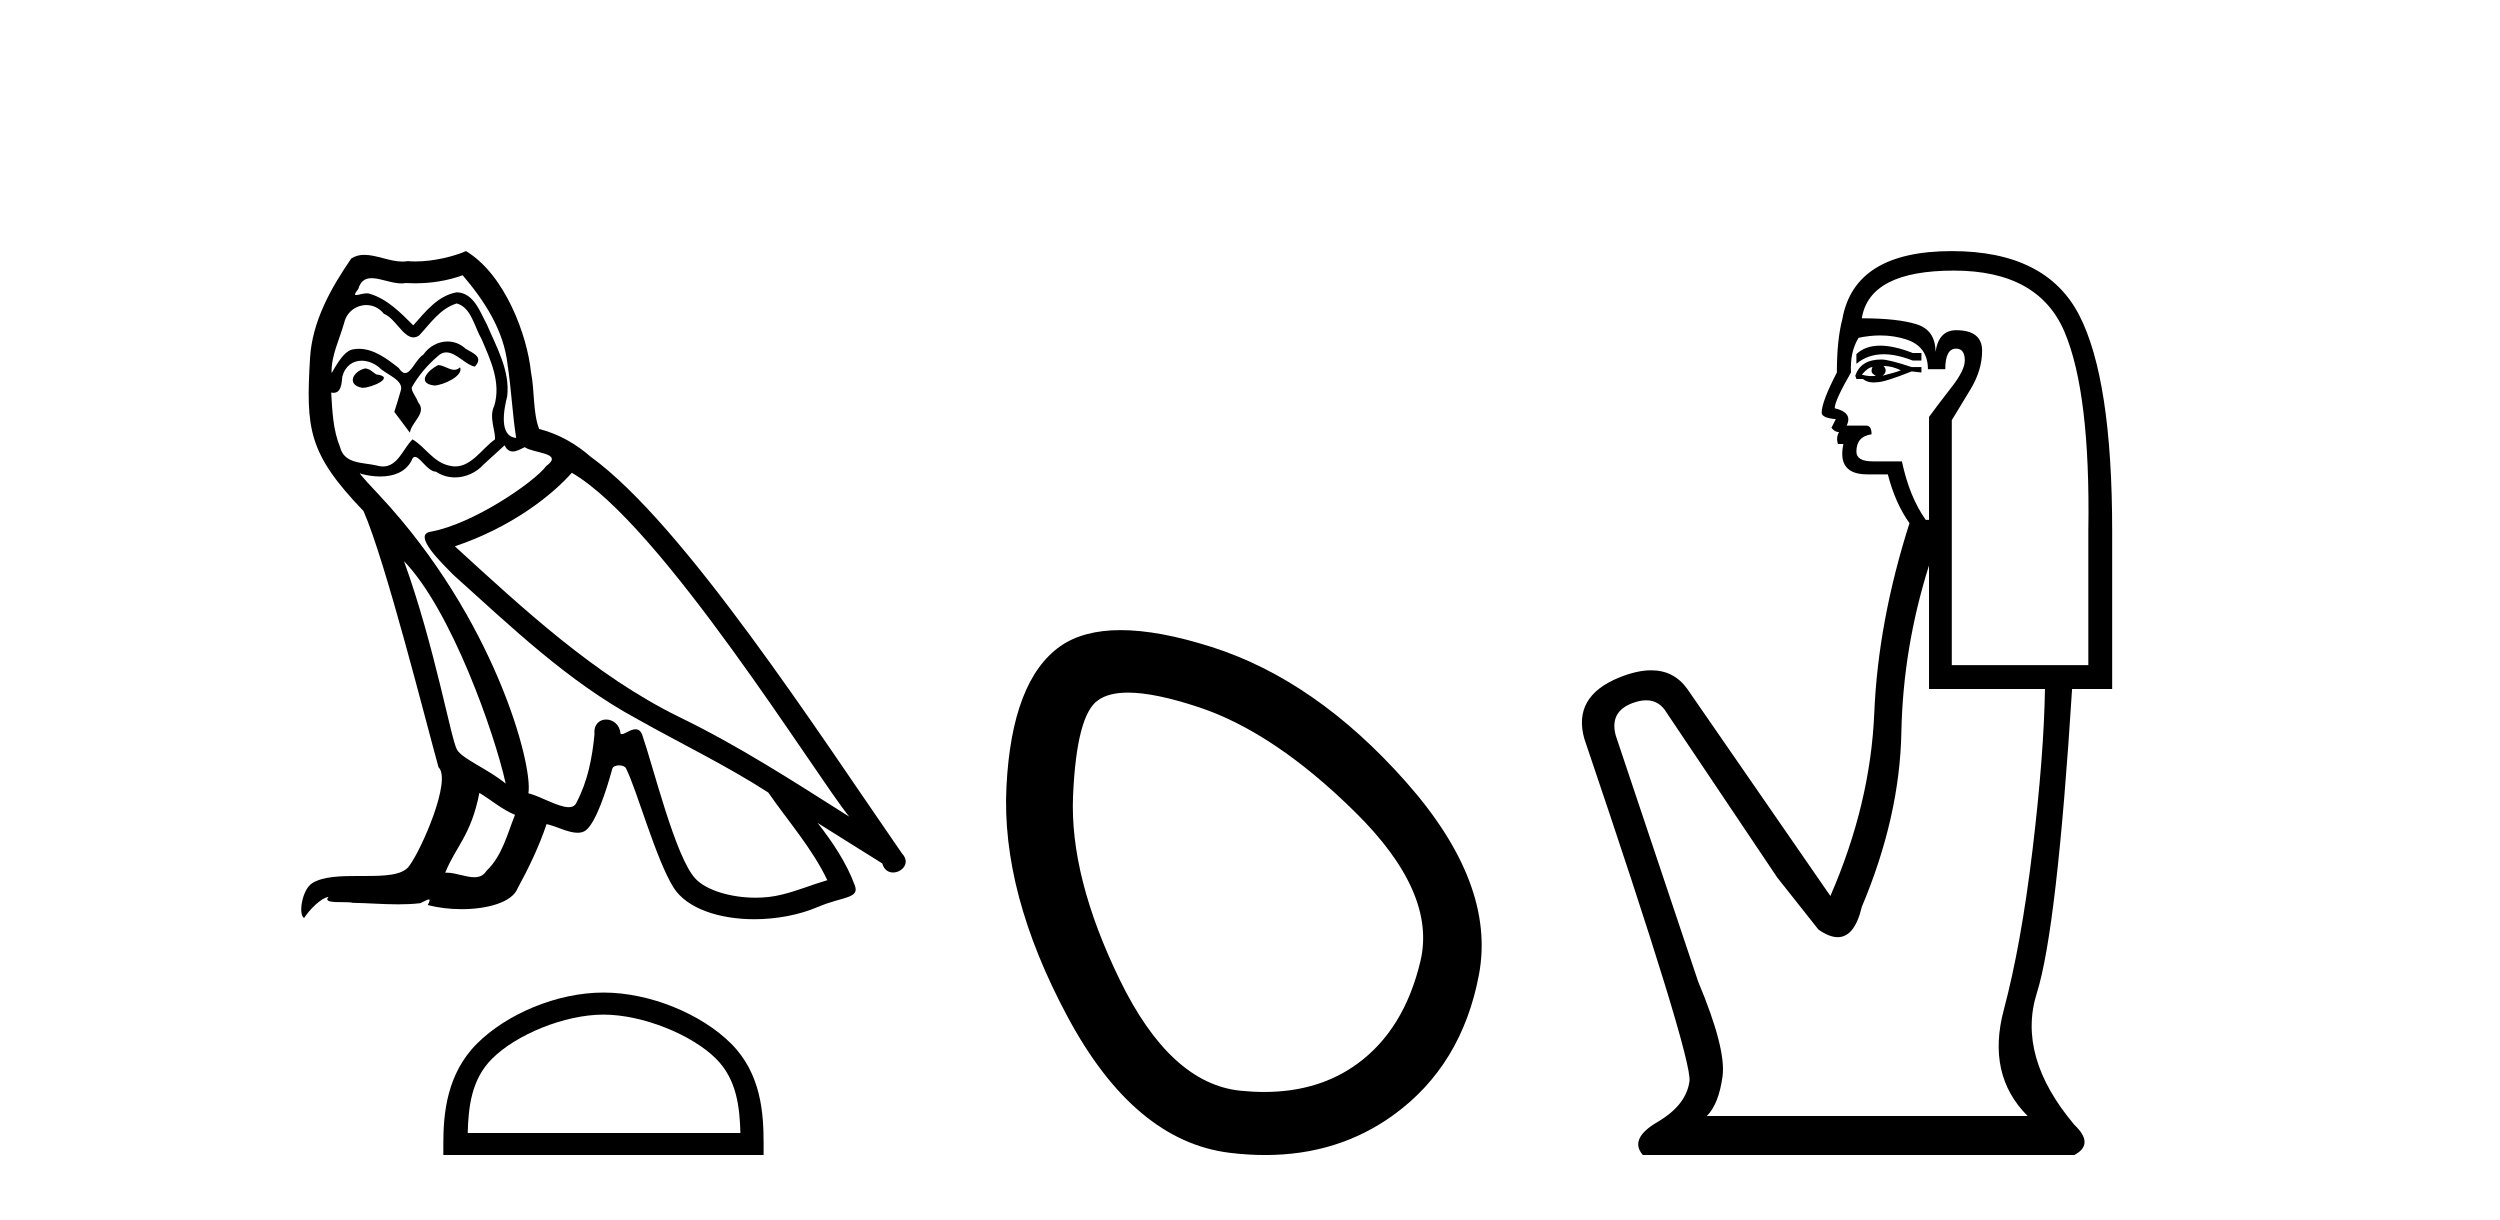
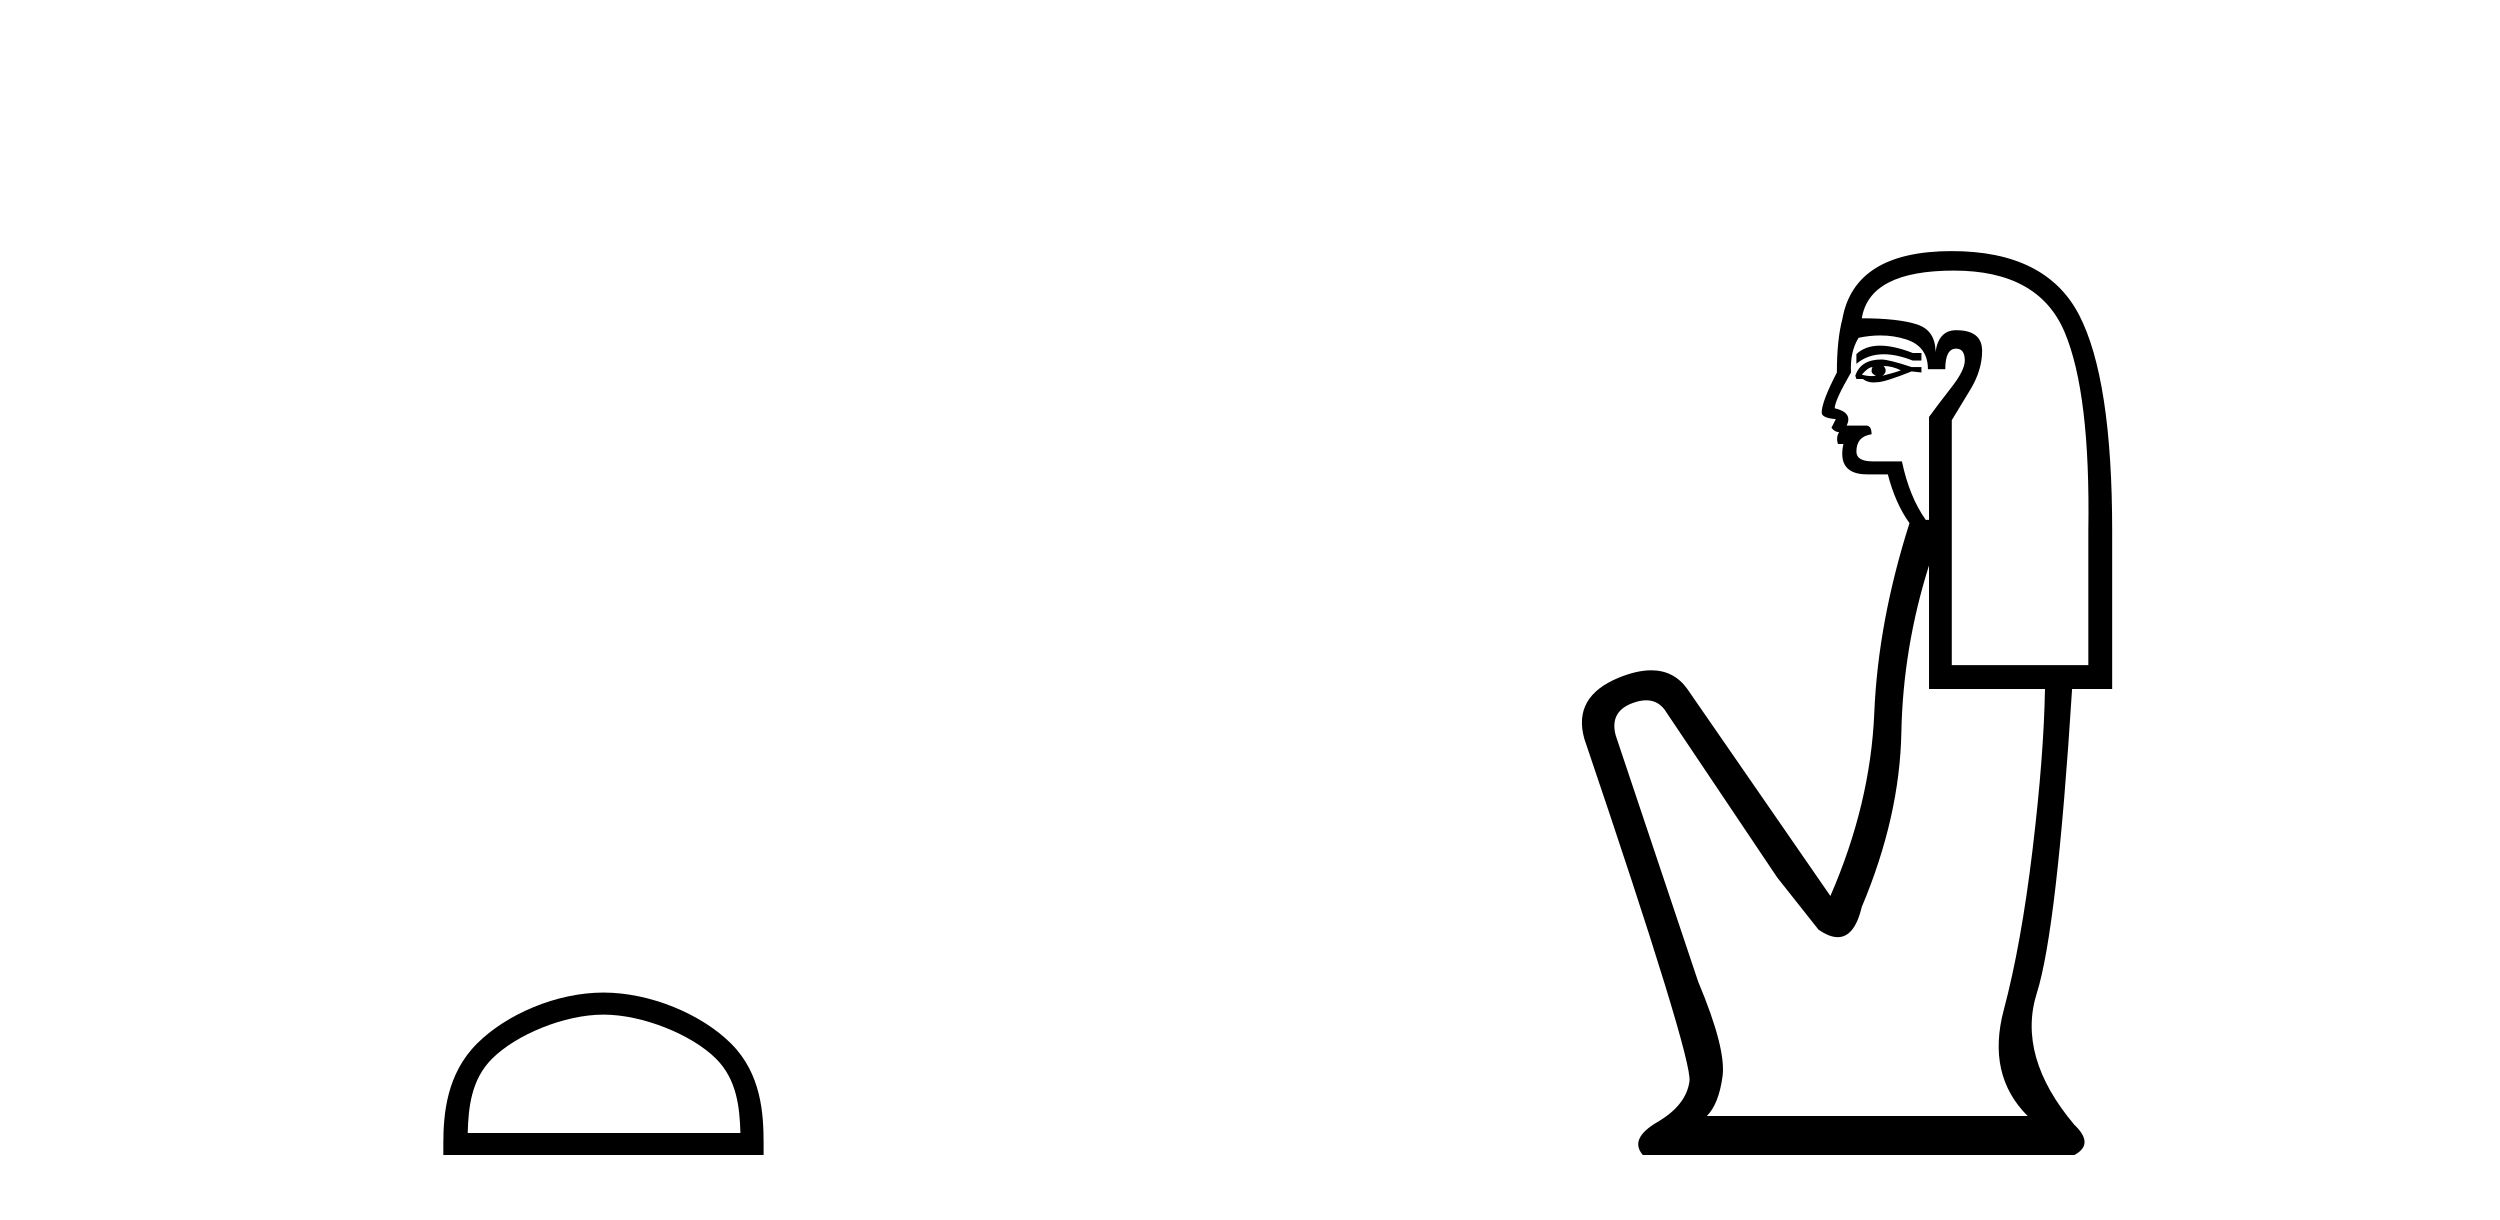
<svg xmlns="http://www.w3.org/2000/svg" width="84.0" height="41.0">
-   <path d="M 14.722 12.267 C 14.385 12.43 13.973 12.879 14.597 12.954 C 14.896 12.941 15.582 12.629 15.458 12.342 L 15.458 12.342 C 15.393 12.404 15.327 12.426 15.261 12.426 C 15.085 12.426 14.903 12.267 14.722 12.267 ZM 12.263 12.38 C 11.852 12.48 11.64 12.929 12.164 13.029 C 12.172 13.029 12.181 13.03 12.191 13.03 C 12.493 13.03 13.315 12.664 12.638 12.579 C 12.525 12.504 12.413 12.38 12.263 12.38 ZM 15.545 9.248 C 16.281 10.109 16.93 11.107 17.055 12.255 C 17.18 13.078 17.217 13.902 17.342 14.713 C 16.755 14.663 16.93 13.752 17.042 13.315 C 17.142 12.455 16.68 11.656 16.356 10.895 C 16.131 10.483 15.919 9.834 15.345 9.822 C 14.709 9.934 14.297 10.471 13.886 10.932 C 13.461 10.508 13.012 10.046 12.426 9.872 C 12.395 9.86 12.361 9.856 12.324 9.856 C 12.193 9.856 12.039 9.914 11.968 9.914 C 11.907 9.914 11.908 9.871 12.039 9.71 C 12.118 9.43 12.283 9.347 12.486 9.347 C 12.783 9.347 13.163 9.523 13.483 9.523 C 13.532 9.523 13.578 9.519 13.624 9.51 C 13.729 9.516 13.834 9.519 13.94 9.519 C 14.486 9.519 15.033 9.436 15.545 9.248 ZM 15.345 10.196 C 15.832 10.321 15.944 10.995 16.181 11.394 C 16.481 12.093 16.843 12.854 16.606 13.64 C 16.418 14.014 16.656 14.488 16.631 14.763 C 16.214 15.055 15.849 15.672 15.297 15.672 C 15.236 15.672 15.174 15.665 15.108 15.649 C 14.559 15.536 14.285 15.012 13.861 14.763 C 13.553 15.059 13.372 15.674 12.866 15.674 C 12.796 15.674 12.721 15.662 12.638 15.636 C 12.176 15.536 11.565 15.586 11.427 15.025 C 11.19 14.451 11.165 13.815 11.128 13.191 L 11.128 13.191 C 11.155 13.196 11.181 13.199 11.204 13.199 C 11.457 13.199 11.48 12.905 11.502 12.654 C 11.599 12.289 11.861 12.12 12.152 12.12 C 12.348 12.12 12.557 12.197 12.738 12.342 C 12.95 12.579 13.599 12.766 13.461 13.141 C 13.399 13.365 13.324 13.602 13.249 13.84 L 13.773 14.538 C 13.823 14.176 14.36 13.877 14.048 13.515 C 13.998 13.353 13.811 13.141 13.836 13.016 C 14.06 12.617 14.36 12.267 14.709 11.968 C 14.804 11.876 14.899 11.84 14.995 11.84 C 15.33 11.84 15.666 12.279 15.957 12.317 C 16.244 12.005 15.932 11.881 15.645 11.718 C 15.467 11.551 15.252 11.474 15.038 11.474 C 14.726 11.474 14.415 11.637 14.222 11.918 C 13.985 12.06 13.82 12.534 13.612 12.534 C 13.547 12.534 13.477 12.487 13.399 12.367 C 13.018 12.063 12.561 11.72 12.062 11.72 C 11.989 11.72 11.914 11.727 11.839 11.743 C 11.486 11.816 11.169 12.531 11.142 12.531 C 11.141 12.531 11.141 12.53 11.14 12.529 C 11.128 11.943 11.403 11.419 11.565 10.845 C 11.655 10.468 11.978 10.25 12.308 10.25 C 12.524 10.25 12.742 10.343 12.9 10.545 C 13.271 10.683 13.543 11.336 13.893 11.336 C 13.954 11.336 14.018 11.316 14.085 11.269 C 14.472 10.857 14.784 10.371 15.345 10.196 ZM 13.574 18.855 C 15.158 20.49 16.618 24.633 16.992 26.329 C 16.381 25.83 15.545 25.506 15.358 25.194 C 15.158 24.87 14.609 21.713 13.574 18.855 ZM 19.213 15.886 C 22.208 17.608 27.424 26.08 28.534 27.44 C 26.662 26.255 24.816 25.057 22.807 24.084 C 19.987 22.699 17.579 20.453 15.283 18.356 C 17.18 17.72 18.54 16.647 19.213 15.886 ZM 16.107 26.641 C 16.506 26.878 16.868 27.203 17.304 27.378 C 17.042 28.026 16.88 28.75 16.344 29.262 C 16.243 29.424 16.099 29.475 15.935 29.475 C 15.651 29.475 15.306 29.322 15.018 29.322 C 14.998 29.322 14.978 29.322 14.959 29.324 C 15.308 28.451 15.832 28.064 16.107 26.641 ZM 16.955 14.963 C 17.03 15.119 17.127 15.17 17.229 15.17 C 17.364 15.17 17.508 15.082 17.629 15.025 C 17.928 15.237 18.964 15.212 18.352 15.661 C 17.966 16.185 15.898 17.614 14.463 17.866 C 13.843 17.975 14.884 18.955 15.221 19.305 C 17.167 21.052 19.076 22.898 21.409 24.158 C 22.869 24.982 24.404 25.718 25.814 26.629 C 26.488 27.602 27.286 28.501 27.798 29.574 C 27.286 29.723 26.787 29.935 26.263 30.06 C 25.987 30.13 25.687 30.163 25.387 30.163 C 24.563 30.163 23.734 29.917 23.368 29.524 C 22.695 28.812 21.958 25.78 21.572 24.67 C 21.517 24.545 21.439 24.503 21.354 24.503 C 21.185 24.503 20.99 24.668 20.893 24.668 C 20.874 24.668 20.858 24.661 20.848 24.645 C 20.823 24.338 20.587 24.176 20.366 24.176 C 20.147 24.176 19.943 24.335 19.975 24.67 C 19.9 25.456 19.75 26.242 19.376 26.953 C 19.33 27.075 19.234 27.121 19.108 27.121 C 18.753 27.121 18.158 26.755 17.754 26.654 C 17.916 25.693 16.606 20.777 12.763 16.659 C 12.628 16.514 12.043 15.897 12.094 15.897 C 12.1 15.897 12.114 15.905 12.139 15.923 C 12.335 15.975 12.557 16.01 12.776 16.01 C 13.197 16.01 13.61 15.88 13.823 15.487 C 13.856 15.389 13.896 15.351 13.944 15.351 C 14.115 15.351 14.373 15.848 14.647 15.848 C 14.845 15.981 15.067 16.041 15.287 16.041 C 15.649 16.041 16.008 15.878 16.256 15.599 C 16.493 15.387 16.718 15.175 16.955 14.963 ZM 15.657 8.437 C 15.265 8.611 14.578 8.785 13.962 8.785 C 13.872 8.785 13.784 8.782 13.698 8.774 C 13.64 8.784 13.581 8.789 13.521 8.789 C 13.1 8.789 12.648 8.563 12.242 8.563 C 12.087 8.563 11.939 8.596 11.802 8.686 C 11.116 9.685 10.492 10.795 10.417 12.03 C 10.28 14.401 10.342 15.225 12.214 17.171 C 12.95 18.843 14.322 24.296 14.734 25.78 C 15.183 26.205 14.173 28.526 13.748 29.099 C 13.517 29.418 12.909 29.433 12.256 29.433 C 12.185 29.433 12.113 29.433 12.041 29.433 C 11.454 29.433 10.859 29.445 10.492 29.673 C 10.142 29.898 10.018 30.734 10.217 30.846 C 10.404 30.559 10.779 30.173 11.041 30.135 L 11.041 30.135 C 10.791 30.397 11.665 30.272 11.852 30.335 C 12.356 30.343 12.867 30.386 13.379 30.386 C 13.627 30.386 13.875 30.376 14.123 30.347 C 14.235 30.298 14.355 30.221 14.408 30.221 C 14.449 30.221 14.449 30.268 14.372 30.41 C 14.725 30.502 15.122 30.548 15.51 30.548 C 16.383 30.548 17.21 30.315 17.392 29.848 C 17.766 29.162 18.115 28.438 18.365 27.69 C 18.683 27.757 19.084 27.981 19.405 27.981 C 19.499 27.981 19.586 27.962 19.663 27.914 C 20.012 27.677 20.374 26.567 20.573 25.83 C 20.593 25.754 20.696 25.716 20.802 25.716 C 20.902 25.716 21.005 25.751 21.035 25.818 C 21.409 26.567 22.033 28.862 22.632 29.823 C 23.084 30.535 24.18 30.886 25.345 30.886 C 26.079 30.886 26.84 30.747 27.486 30.472 C 28.297 30.123 28.896 30.197 28.721 29.748 C 28.447 29 27.973 28.288 27.473 27.652 L 27.473 27.652 C 28.197 28.101 28.921 28.563 29.645 29.012 C 29.704 29.23 29.854 29.316 30.008 29.316 C 30.303 29.316 30.61 28.996 30.306 28.675 C 27.473 24.583 22.969 17.608 19.85 15.349 C 19.351 14.913 18.764 14.576 18.115 14.414 C 17.903 13.864 17.966 13.128 17.841 12.504 C 17.716 11.269 16.967 9.223 15.657 8.437 Z" style="fill:#000000;stroke:none" />
  <path d="M 20.277 34.091 C 21.6 34.091 23.257 34.771 24.059 35.573 C 24.76 36.274 24.852 37.204 24.878 38.068 L 15.715 38.068 C 15.74 37.204 15.832 36.274 16.533 35.573 C 17.335 34.771 18.953 34.091 20.277 34.091 ZM 20.277 33.35 C 18.706 33.35 17.017 34.076 16.026 35.066 C 15.011 36.082 14.896 37.419 14.896 38.419 L 14.896 38.809 L 25.657 38.809 L 25.657 38.419 C 25.657 37.419 25.581 36.082 24.566 35.066 C 23.575 34.076 21.847 33.35 20.277 33.35 Z" style="fill:#000000;stroke:none" />
-   <path d="M 37.901 23.272 Q 38.806 23.272 40.288 23.765 Q 42.828 24.612 45.55 27.304 Q 48.272 29.995 47.727 32.293 Q 47.183 34.591 45.61 35.74 Q 44.311 36.69 42.476 36.69 Q 42.089 36.69 41.679 36.648 Q 39.321 36.406 37.627 32.928 Q 35.934 29.451 36.055 26.729 Q 36.176 24.007 36.901 23.524 Q 37.254 23.272 37.901 23.272 ZM 37.653 21.172 Q 36.407 21.172 35.631 21.709 Q 33.998 22.858 33.817 26.427 Q 33.635 29.995 35.873 34.168 Q 38.111 38.341 41.316 38.734 Q 41.929 38.809 42.509 38.809 Q 44.961 38.809 46.82 37.464 Q 49.118 35.801 49.693 32.747 Q 50.267 29.692 47.243 26.275 Q 44.219 22.858 40.712 21.739 Q 38.934 21.172 37.653 21.172 Z" style="fill:#000000;stroke:none" />
  <path d="M 63.172 11.614 Q 62.676 11.614 62.375 11.897 L 62.375 12.224 Q 62.757 11.903 63.293 11.903 Q 63.73 11.903 64.268 12.115 L 64.56 12.115 L 64.56 11.86 L 64.268 11.86 Q 63.636 11.614 63.172 11.614 ZM 63.285 12.297 Q 63.577 12.297 63.868 12.443 Q 63.686 12.516 63.249 12.625 Q 63.358 12.552 63.358 12.443 Q 63.358 12.37 63.285 12.297 ZM 62.921 12.334 Q 62.885 12.37 62.885 12.479 Q 62.885 12.552 63.03 12.625 Q 62.957 12.637 62.881 12.637 Q 62.727 12.637 62.557 12.588 Q 62.775 12.334 62.921 12.334 ZM 63.212 12.079 Q 62.52 12.079 62.338 12.625 L 62.375 12.734 L 62.593 12.734 Q 62.739 12.851 62.955 12.851 Q 63.008 12.851 63.067 12.843 Q 63.322 12.843 64.232 12.479 L 64.56 12.516 L 64.56 12.334 L 64.232 12.334 Q 63.467 12.079 63.212 12.079 ZM 63.18 11.271 Q 63.638 11.271 64.05 11.405 Q 64.778 11.642 64.778 12.406 L 65.361 12.406 Q 65.361 11.714 65.725 11.714 Q 66.017 11.714 66.017 12.115 Q 66.017 12.443 65.561 13.025 Q 65.106 13.608 64.815 14.009 L 64.815 17.468 L 64.706 17.468 Q 64.159 16.704 63.904 15.502 L 62.921 15.502 Q 62.375 15.502 62.375 15.174 Q 62.375 14.664 62.885 14.591 Q 62.885 14.3 62.703 14.3 L 62.047 14.3 Q 62.266 13.863 61.646 13.717 Q 61.646 13.462 62.193 12.516 Q 62.156 11.824 62.448 11.35 Q 62.828 11.271 63.18 11.271 ZM 65.652 9.092 Q 68.493 9.092 69.367 11.15 Q 70.241 13.208 70.168 17.833 L 70.168 22.348 L 65.58 22.348 L 65.58 14.118 Q 65.798 13.754 66.199 13.098 Q 66.599 12.443 66.599 11.787 Q 66.599 11.095 65.725 11.095 Q 65.143 11.095 65.033 11.824 Q 65.033 11.095 64.396 10.895 Q 63.759 10.695 62.557 10.695 Q 62.812 9.092 65.652 9.092 ZM 64.815 18.998 L 64.815 23.15 L 68.711 23.15 Q 68.675 25.371 68.293 28.558 Q 67.91 31.744 67.328 33.929 Q 66.745 36.114 68.129 37.498 L 57.349 37.498 Q 57.75 37.098 57.877 36.169 Q 58.005 35.24 57.058 32.982 L 54.29 24.716 Q 54.071 23.914 54.854 23.623 Q 55.105 23.53 55.313 23.53 Q 55.754 23.53 56.002 23.951 L 59.716 29.486 L 61.1 31.234 Q 61.464 31.489 61.748 31.489 Q 62.314 31.489 62.557 30.47 Q 63.831 27.447 63.886 24.606 Q 63.941 21.766 64.815 18.998 ZM 65.58 8.437 Q 62.302 8.437 61.901 10.731 Q 61.719 11.423 61.719 12.516 Q 61.209 13.499 61.209 13.863 Q 61.209 14.045 61.683 14.082 L 61.537 14.373 Q 61.646 14.519 61.792 14.519 Q 61.683 14.701 61.756 14.919 L 61.938 14.919 Q 61.719 15.939 62.739 15.939 L 63.431 15.939 Q 63.686 16.922 64.159 17.578 Q 63.103 20.892 62.976 23.951 Q 62.848 27.01 61.501 30.105 L 56.694 23.15 Q 56.245 22.522 55.48 22.522 Q 55.002 22.522 54.399 22.767 Q 52.833 23.405 53.234 24.825 Q 56.876 35.568 56.766 36.333 Q 56.657 37.134 55.692 37.699 Q 54.727 38.263 55.2 38.809 L 69.695 38.809 Q 70.387 38.445 69.695 37.79 Q 67.765 35.495 68.438 33.365 Q 69.112 31.234 69.622 23.15 L 70.969 23.15 L 70.969 17.833 Q 70.969 12.734 69.859 10.585 Q 68.748 8.437 65.58 8.437 Z" style="fill:#000000;stroke:none" />
</svg>